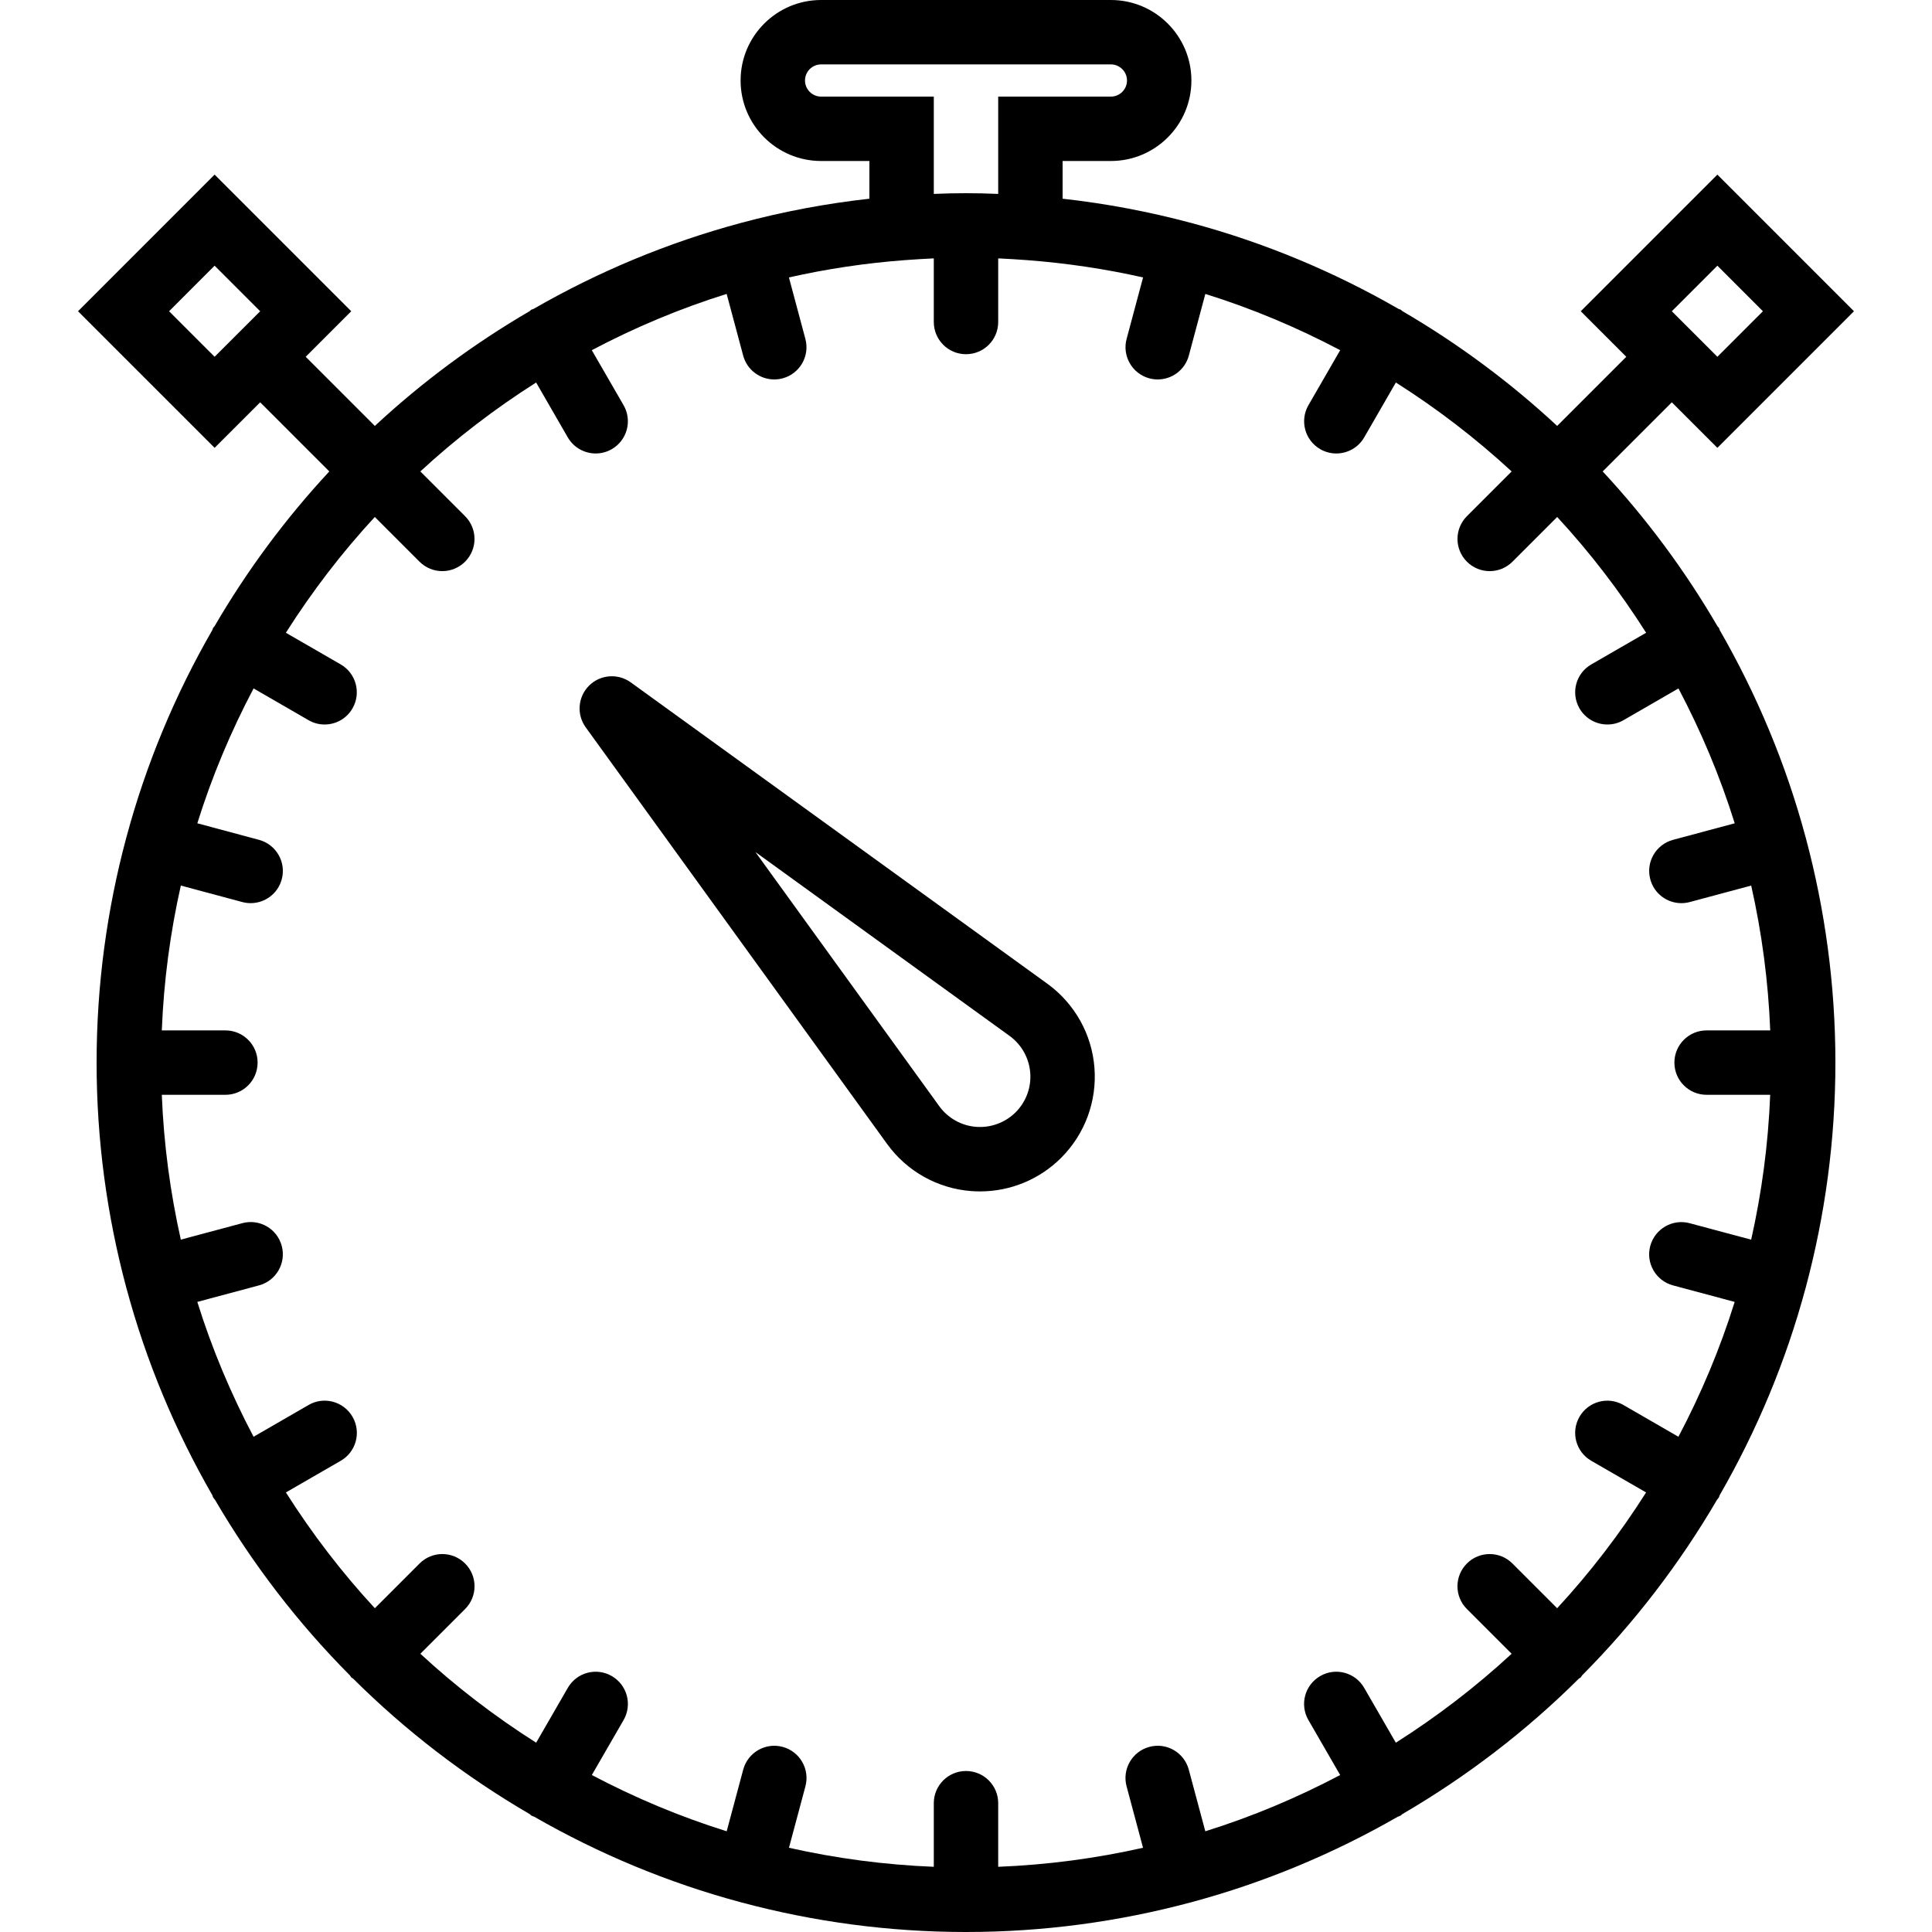
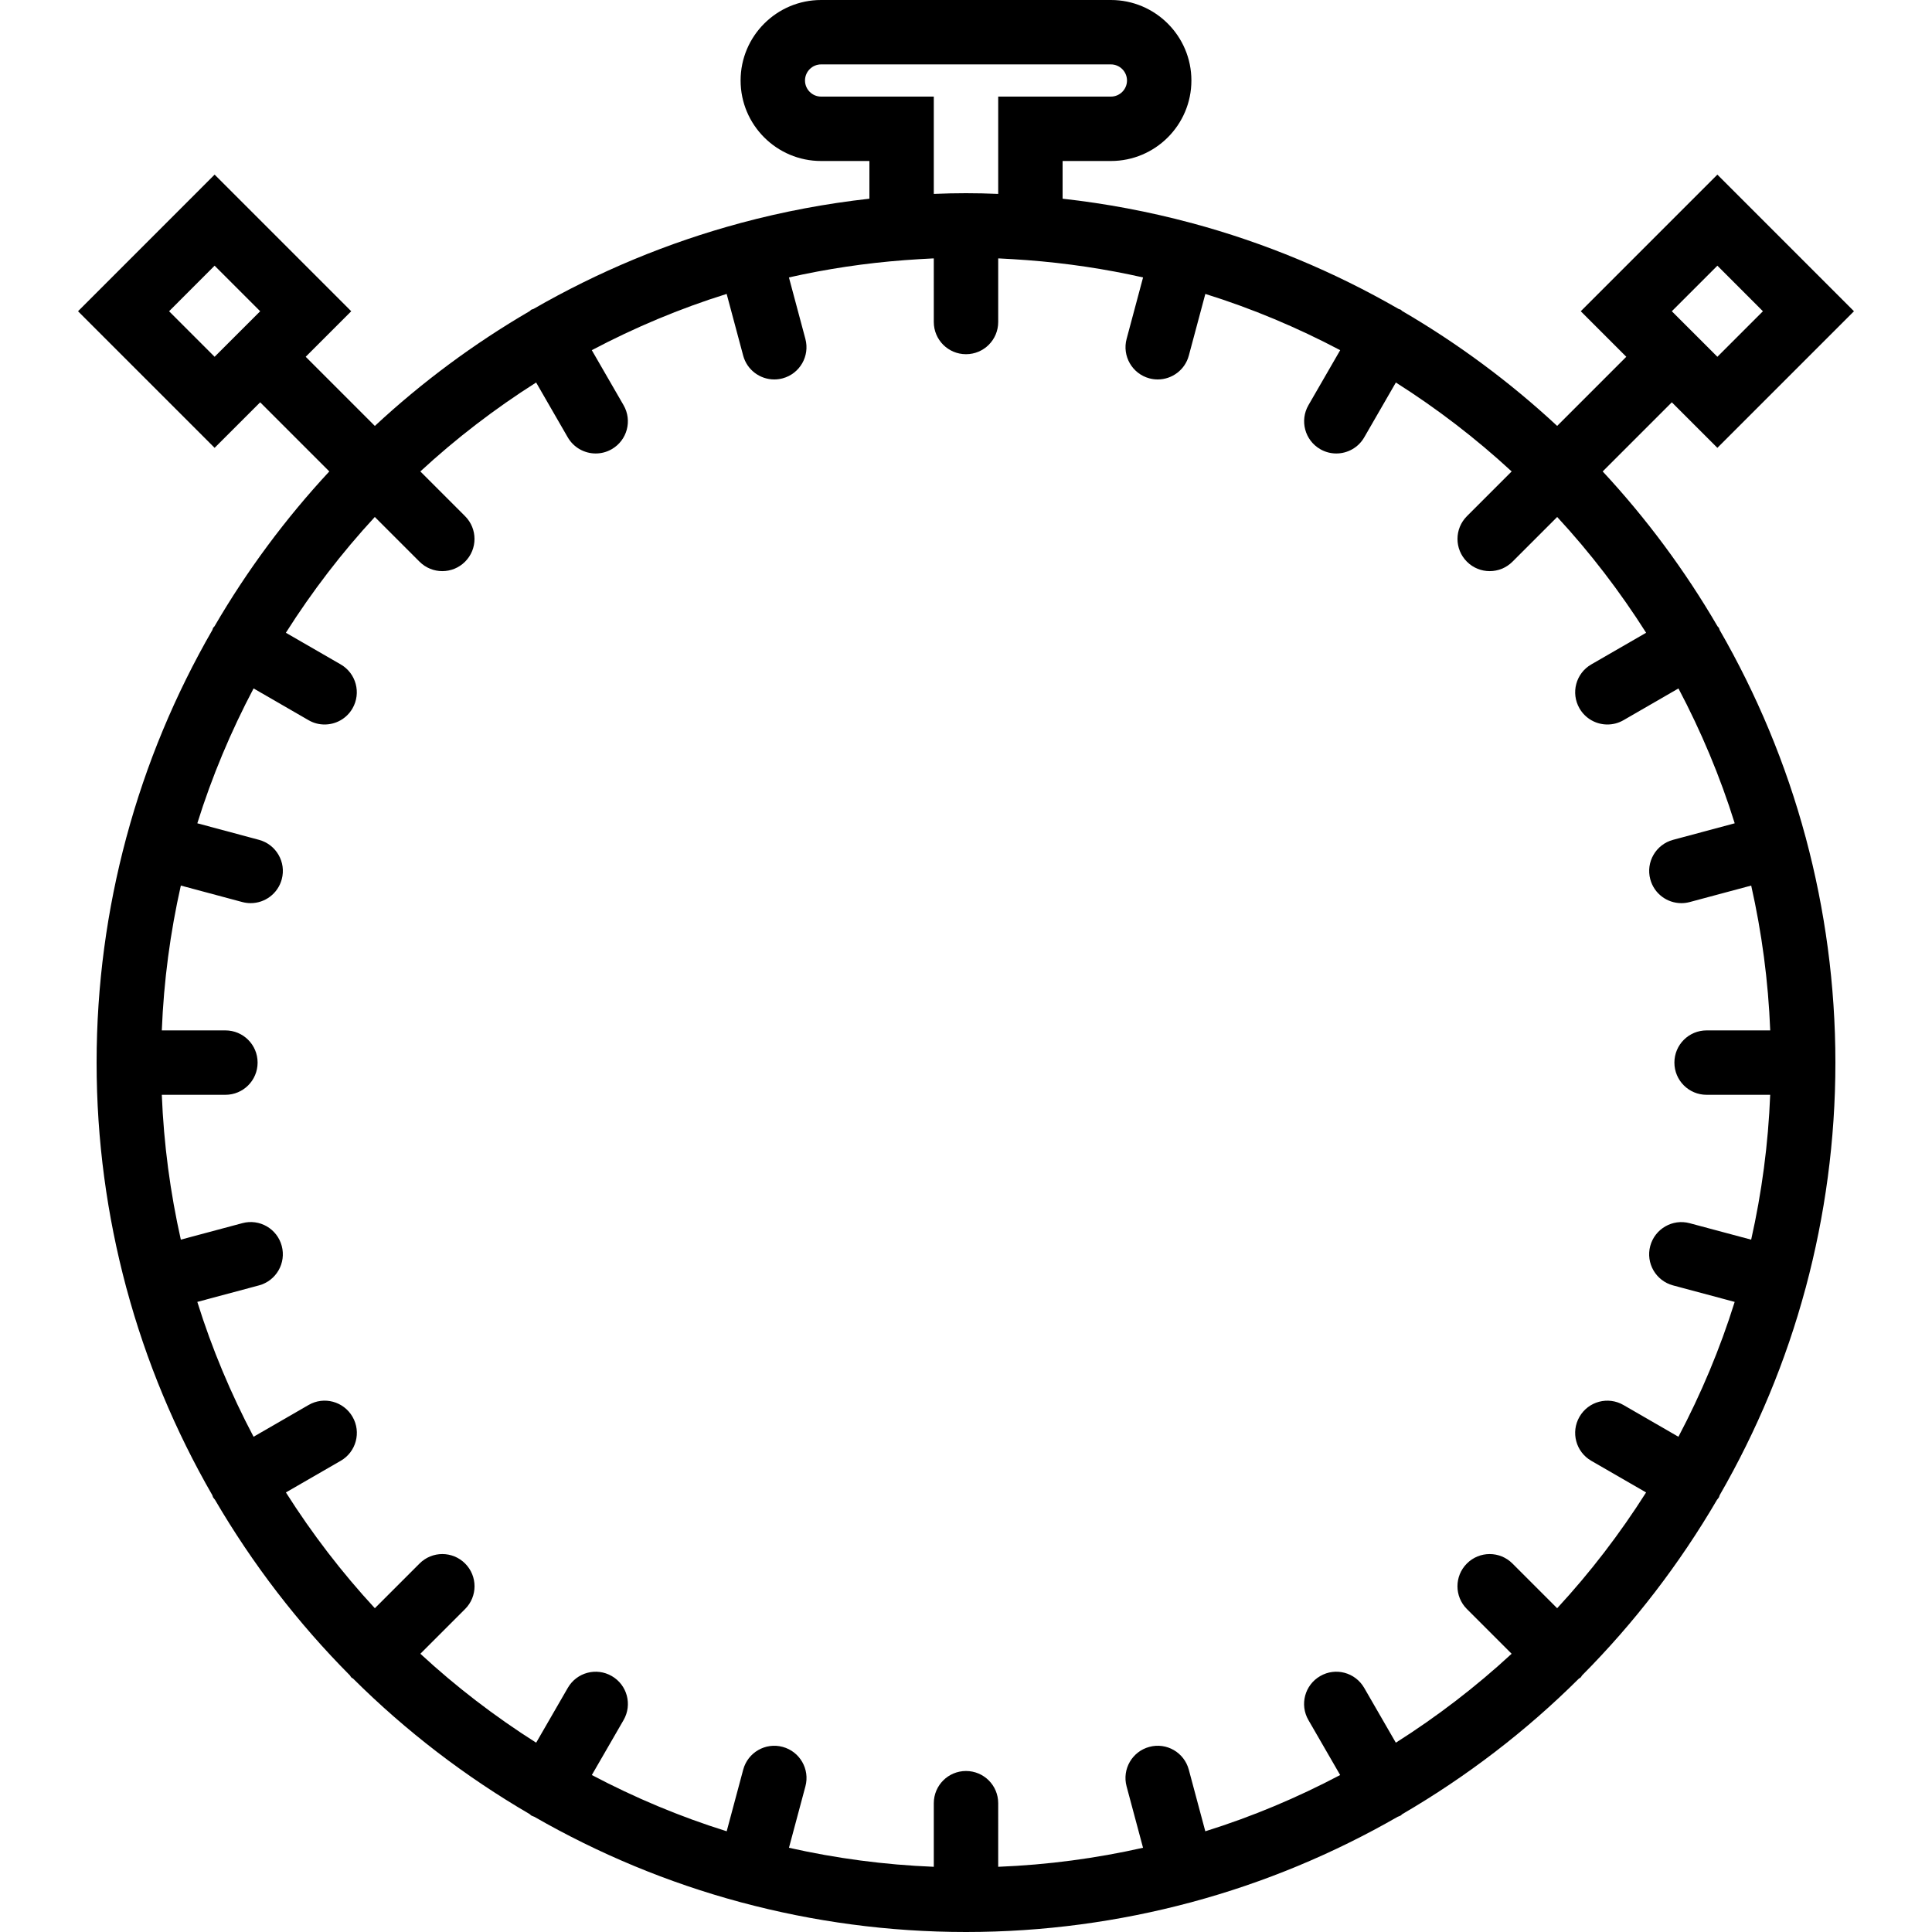
<svg xmlns="http://www.w3.org/2000/svg" version="1.1" id="Capa_1" x="0px" y="0px" viewBox="0 0 60 60" style="enable-background:new 0 0 60 60;" xml:space="preserve" width="60" height="60">
  <g>
-     <path d="M32.53,30.553l-12.944-9.363c-0.396-0.285-0.945-0.243-1.293,0.104c-0.348,0.348-0.391,0.896-0.104,1.293l9.365,12.946 c0.614,0.845,1.563,1.376,2.604,1.457C30.252,36.997,30.345,37,30.437,37c0.942,0,1.848-0.372,2.519-1.044 c0.737-0.737,1.114-1.756,1.033-2.797S33.377,31.169,32.53,30.553z M31.542,34.542c-0.324,0.323-0.775,0.488-1.228,0.453 c-0.456-0.035-0.873-0.269-1.141-0.637l-5.713-7.897l7.895,5.711c0.371,0.27,0.604,0.687,0.64,1.144 C32.031,33.771,31.865,34.219,31.542,34.542z" />
    <path d="M56.081,26.022c-0.001-0.003,0-0.007-0.001-0.01c-0.001-0.004-0.004-0.007-0.005-0.011 c-0.612-2.279-1.518-4.437-2.67-6.437c-0.01-0.021-0.01-0.043-0.022-0.064c-0.012-0.02-0.031-0.031-0.044-0.05 c-1.011-1.735-2.207-3.347-3.566-4.809l2.147-2.147l1.415,1.414l4.242-4.242l-4.242-4.243l-4.243,4.243l1.414,1.414l-2.147,2.147 c-1.462-1.358-3.074-2.555-4.809-3.566c-0.019-0.013-0.03-0.032-0.05-0.044c-0.02-0.012-0.044-0.011-0.064-0.022 c-2-1.153-4.158-2.058-6.436-2.67c-0.004-0.001-0.007-0.004-0.011-0.005c-0.004-0.001-0.007,0-0.01,0 C35.687,6.574,34.359,6.322,33,6.171V5h1.5C35.879,5,37,3.879,37,2.5S35.879,0,34.5,0h-9C24.121,0,23,1.121,23,2.5S24.121,5,25.5,5 H27v1.171c-1.359,0.151-2.687,0.403-3.978,0.749c-0.004,0.001-0.007,0-0.01,0.001c-0.004,0.001-0.007,0.004-0.011,0.005 c-2.278,0.612-4.436,1.518-6.436,2.67c-0.021,0.01-0.044,0.01-0.065,0.022c-0.02,0.012-0.031,0.031-0.05,0.044 c-1.734,1.011-3.347,2.207-4.809,3.566L9.494,11.08l1.414-1.414L6.665,5.423L2.423,9.666l4.242,4.242l1.415-1.414l2.147,2.147 c-1.358,1.462-2.555,3.074-3.565,4.809c-0.013,0.019-0.033,0.03-0.044,0.05c-0.012,0.021-0.011,0.043-0.022,0.064 c-1.153,2-2.058,4.158-2.67,6.437c-0.001,0.004-0.004,0.007-0.005,0.011c-0.001,0.003,0,0.007-0.001,0.01 C3.323,28.25,3,30.587,3,33s0.323,4.75,0.919,6.978c0.001,0.004,0,0.007,0.001,0.01c0.001,0.005,0.005,0.009,0.006,0.014 c0.612,2.278,1.517,4.435,2.669,6.434c0.01,0.021,0.01,0.043,0.022,0.064c0.017,0.029,0.041,0.051,0.06,0.078 c1.165,1.993,2.573,3.827,4.191,5.454c0.016,0.019,0.022,0.042,0.04,0.06s0.041,0.024,0.06,0.04 c1.634,1.626,3.478,3.039,5.482,4.207c0.019,0.013,0.03,0.032,0.05,0.044c0.03,0.017,0.063,0.025,0.094,0.039 c1.991,1.144,4.14,2.044,6.407,2.653c0.004,0.001,0.007,0.004,0.011,0.005c0.005,0.001,0.01,0.001,0.015,0.002 C25.253,59.678,27.589,60,30,60s4.747-0.322,6.973-0.918c0.005-0.001,0.01,0,0.015-0.002c0.004-0.001,0.007-0.004,0.011-0.005 c2.267-0.609,4.415-1.509,6.407-2.653c0.031-0.014,0.064-0.021,0.094-0.039c0.02-0.012,0.031-0.031,0.05-0.044 c2.004-1.168,3.847-2.581,5.482-4.207c0.019-0.016,0.042-0.022,0.06-0.04s0.024-0.042,0.04-0.06 c1.618-1.627,3.026-3.461,4.191-5.454c0.019-0.027,0.043-0.048,0.06-0.078c0.012-0.021,0.011-0.043,0.022-0.064 c1.152-1.999,2.057-4.156,2.669-6.434c0.001-0.005,0.005-0.009,0.006-0.014c0.001-0.003,0-0.007,0.001-0.01 C56.677,37.75,57,35.413,57,33S56.677,28.25,56.081,26.022z M53.335,8.251l1.414,1.415l-1.414,1.414L51.92,9.666L53.335,8.251z M5.251,9.666l1.414-1.415L8.08,9.666L6.665,11.08L5.251,9.666z M51.957,39.919l1.915,0.513c-0.455,1.458-1.045,2.857-1.747,4.188 l-1.707-0.986c-0.478-0.277-1.09-0.114-1.366,0.366c-0.276,0.479-0.112,1.09,0.366,1.366l1.703,0.983 c-0.813,1.282-1.736,2.486-2.762,3.596l-1.389-1.389c-0.391-0.391-1.023-0.391-1.414,0s-0.391,1.023,0,1.414l1.389,1.389 c-1.11,1.026-2.314,1.949-3.596,2.762l-0.983-1.703c-0.277-0.48-0.89-0.644-1.366-0.366c-0.479,0.276-0.643,0.888-0.366,1.366 l0.986,1.707c-1.331,0.702-2.729,1.292-4.188,1.747l-0.513-1.914c-0.143-0.534-0.691-0.852-1.225-0.707 c-0.533,0.143-0.85,0.691-0.707,1.225l0.511,1.908c-1.456,0.328-2.959,0.53-4.498,0.591V56c0-0.553-0.447-1-1-1s-1,0.447-1,1v1.975 c-1.539-0.061-3.042-0.263-4.498-0.591l0.511-1.908c0.143-0.533-0.174-1.082-0.707-1.225c-0.533-0.144-1.082,0.173-1.225,0.707 l-0.513,1.914c-1.458-0.455-2.857-1.045-4.188-1.747l0.986-1.707c0.276-0.479,0.112-1.09-0.366-1.366 c-0.478-0.277-1.09-0.114-1.366,0.366l-0.983,1.703c-1.282-0.813-2.486-1.736-3.596-2.762l1.389-1.389 c0.391-0.391,0.391-1.023,0-1.414s-1.023-0.391-1.414,0l-1.389,1.389c-1.026-1.11-1.949-2.314-2.762-3.596l1.703-0.983 c0.479-0.276,0.643-0.888,0.366-1.366c-0.277-0.48-0.89-0.644-1.366-0.366l-1.707,0.986c-0.702-1.331-1.292-2.729-1.747-4.188 l1.915-0.513c0.533-0.143,0.85-0.691,0.707-1.225c-0.142-0.534-0.69-0.852-1.225-0.707l-1.909,0.511 C5.289,37.042,5.086,35.539,5.025,34H7c0.553,0,1-0.447,1-1s-0.447-1-1-1H5.025c0.061-1.539,0.263-3.042,0.591-4.498l1.909,0.512 c0.087,0.023,0.174,0.034,0.26,0.034c0.441,0,0.845-0.294,0.965-0.741c0.144-0.533-0.174-1.082-0.707-1.225l-1.915-0.514 c0.455-1.458,1.045-2.857,1.747-4.188l1.707,0.986C9.738,22.457,9.91,22.5,10.08,22.5c0.346,0,0.682-0.179,0.867-0.5 c0.276-0.479,0.112-1.09-0.366-1.366l-1.703-0.983c0.813-1.282,1.736-2.486,2.762-3.596l1.389,1.389 c0.195,0.195,0.451,0.293,0.707,0.293s0.512-0.098,0.707-0.293c0.391-0.391,0.391-1.023,0-1.414l-1.389-1.389 c1.11-1.025,2.314-1.949,3.596-2.762l0.983,1.704c0.186,0.32,0.521,0.5,0.867,0.5c0.17,0,0.342-0.043,0.499-0.134 c0.479-0.276,0.643-0.888,0.366-1.366l-0.986-1.708c1.331-0.702,2.729-1.292,4.188-1.747l0.513,1.915 c0.119,0.446,0.523,0.741,0.965,0.741c0.086,0,0.173-0.011,0.26-0.034c0.533-0.143,0.85-0.691,0.707-1.225l-0.511-1.909 c1.172-0.264,2.373-0.445,3.6-0.537c0.31-0.023,0.59-0.04,0.861-0.053c0.013,0,0.025,0,0.038-0.001V10c0,0.553,0.447,1,1,1 s1-0.447,1-1V8.025c0.013,0,0.025,0,0.038,0.001c0.271,0.013,0.55,0.03,0.861,0.053c1.227,0.093,2.429,0.273,3.6,0.537 l-0.511,1.909c-0.143,0.533,0.174,1.082,0.707,1.225c0.087,0.023,0.174,0.034,0.26,0.034c0.441,0,0.846-0.295,0.965-0.741 l0.513-1.915c1.458,0.455,2.857,1.045,4.188,1.747l-0.986,1.708c-0.276,0.479-0.112,1.09,0.366,1.366 c0.157,0.091,0.329,0.134,0.499,0.134c0.346,0,0.682-0.18,0.867-0.5l0.983-1.704c1.282,0.813,2.486,1.737,3.596,2.762l-1.389,1.389 c-0.391,0.391-0.391,1.023,0,1.414c0.195,0.195,0.451,0.293,0.707,0.293s0.512-0.098,0.707-0.293l1.389-1.389 c1.026,1.11,1.949,2.314,2.762,3.596l-1.703,0.983C48.94,20.91,48.776,21.521,49.053,22c0.186,0.321,0.521,0.5,0.867,0.5 c0.17,0,0.342-0.043,0.499-0.134l1.707-0.986c0.702,1.331,1.292,2.729,1.747,4.188l-1.915,0.514 c-0.533,0.143-0.851,0.691-0.707,1.225c0.12,0.447,0.523,0.741,0.965,0.741c0.086,0,0.173-0.011,0.26-0.034l1.909-0.512 c0.328,1.456,0.53,2.959,0.591,4.498H53c-0.553,0-1,0.447-1,1s0.447,1,1,1h1.975c-0.061,1.539-0.263,3.042-0.591,4.499 l-1.909-0.511c-0.531-0.144-1.082,0.174-1.225,0.707S51.424,39.776,51.957,39.919z M29,6.022V3h-3.5C25.225,3,25,2.775,25,2.5 S25.225,2,25.5,2h9C34.775,2,35,2.225,35,2.5S34.775,3,34.5,3H31v3.022C30.65,6.007,30.321,6,30,6S29.35,6.007,29,6.022z" />
  </g>
  <g> </g>
  <g> </g>
  <g> </g>
  <g> </g>
  <g> </g>
  <g> </g>
  <g> </g>
  <g> </g>
  <g> </g>
  <g> </g>
  <g> </g>
  <g> </g>
  <g> </g>
  <g> </g>
  <g> </g>
</svg>